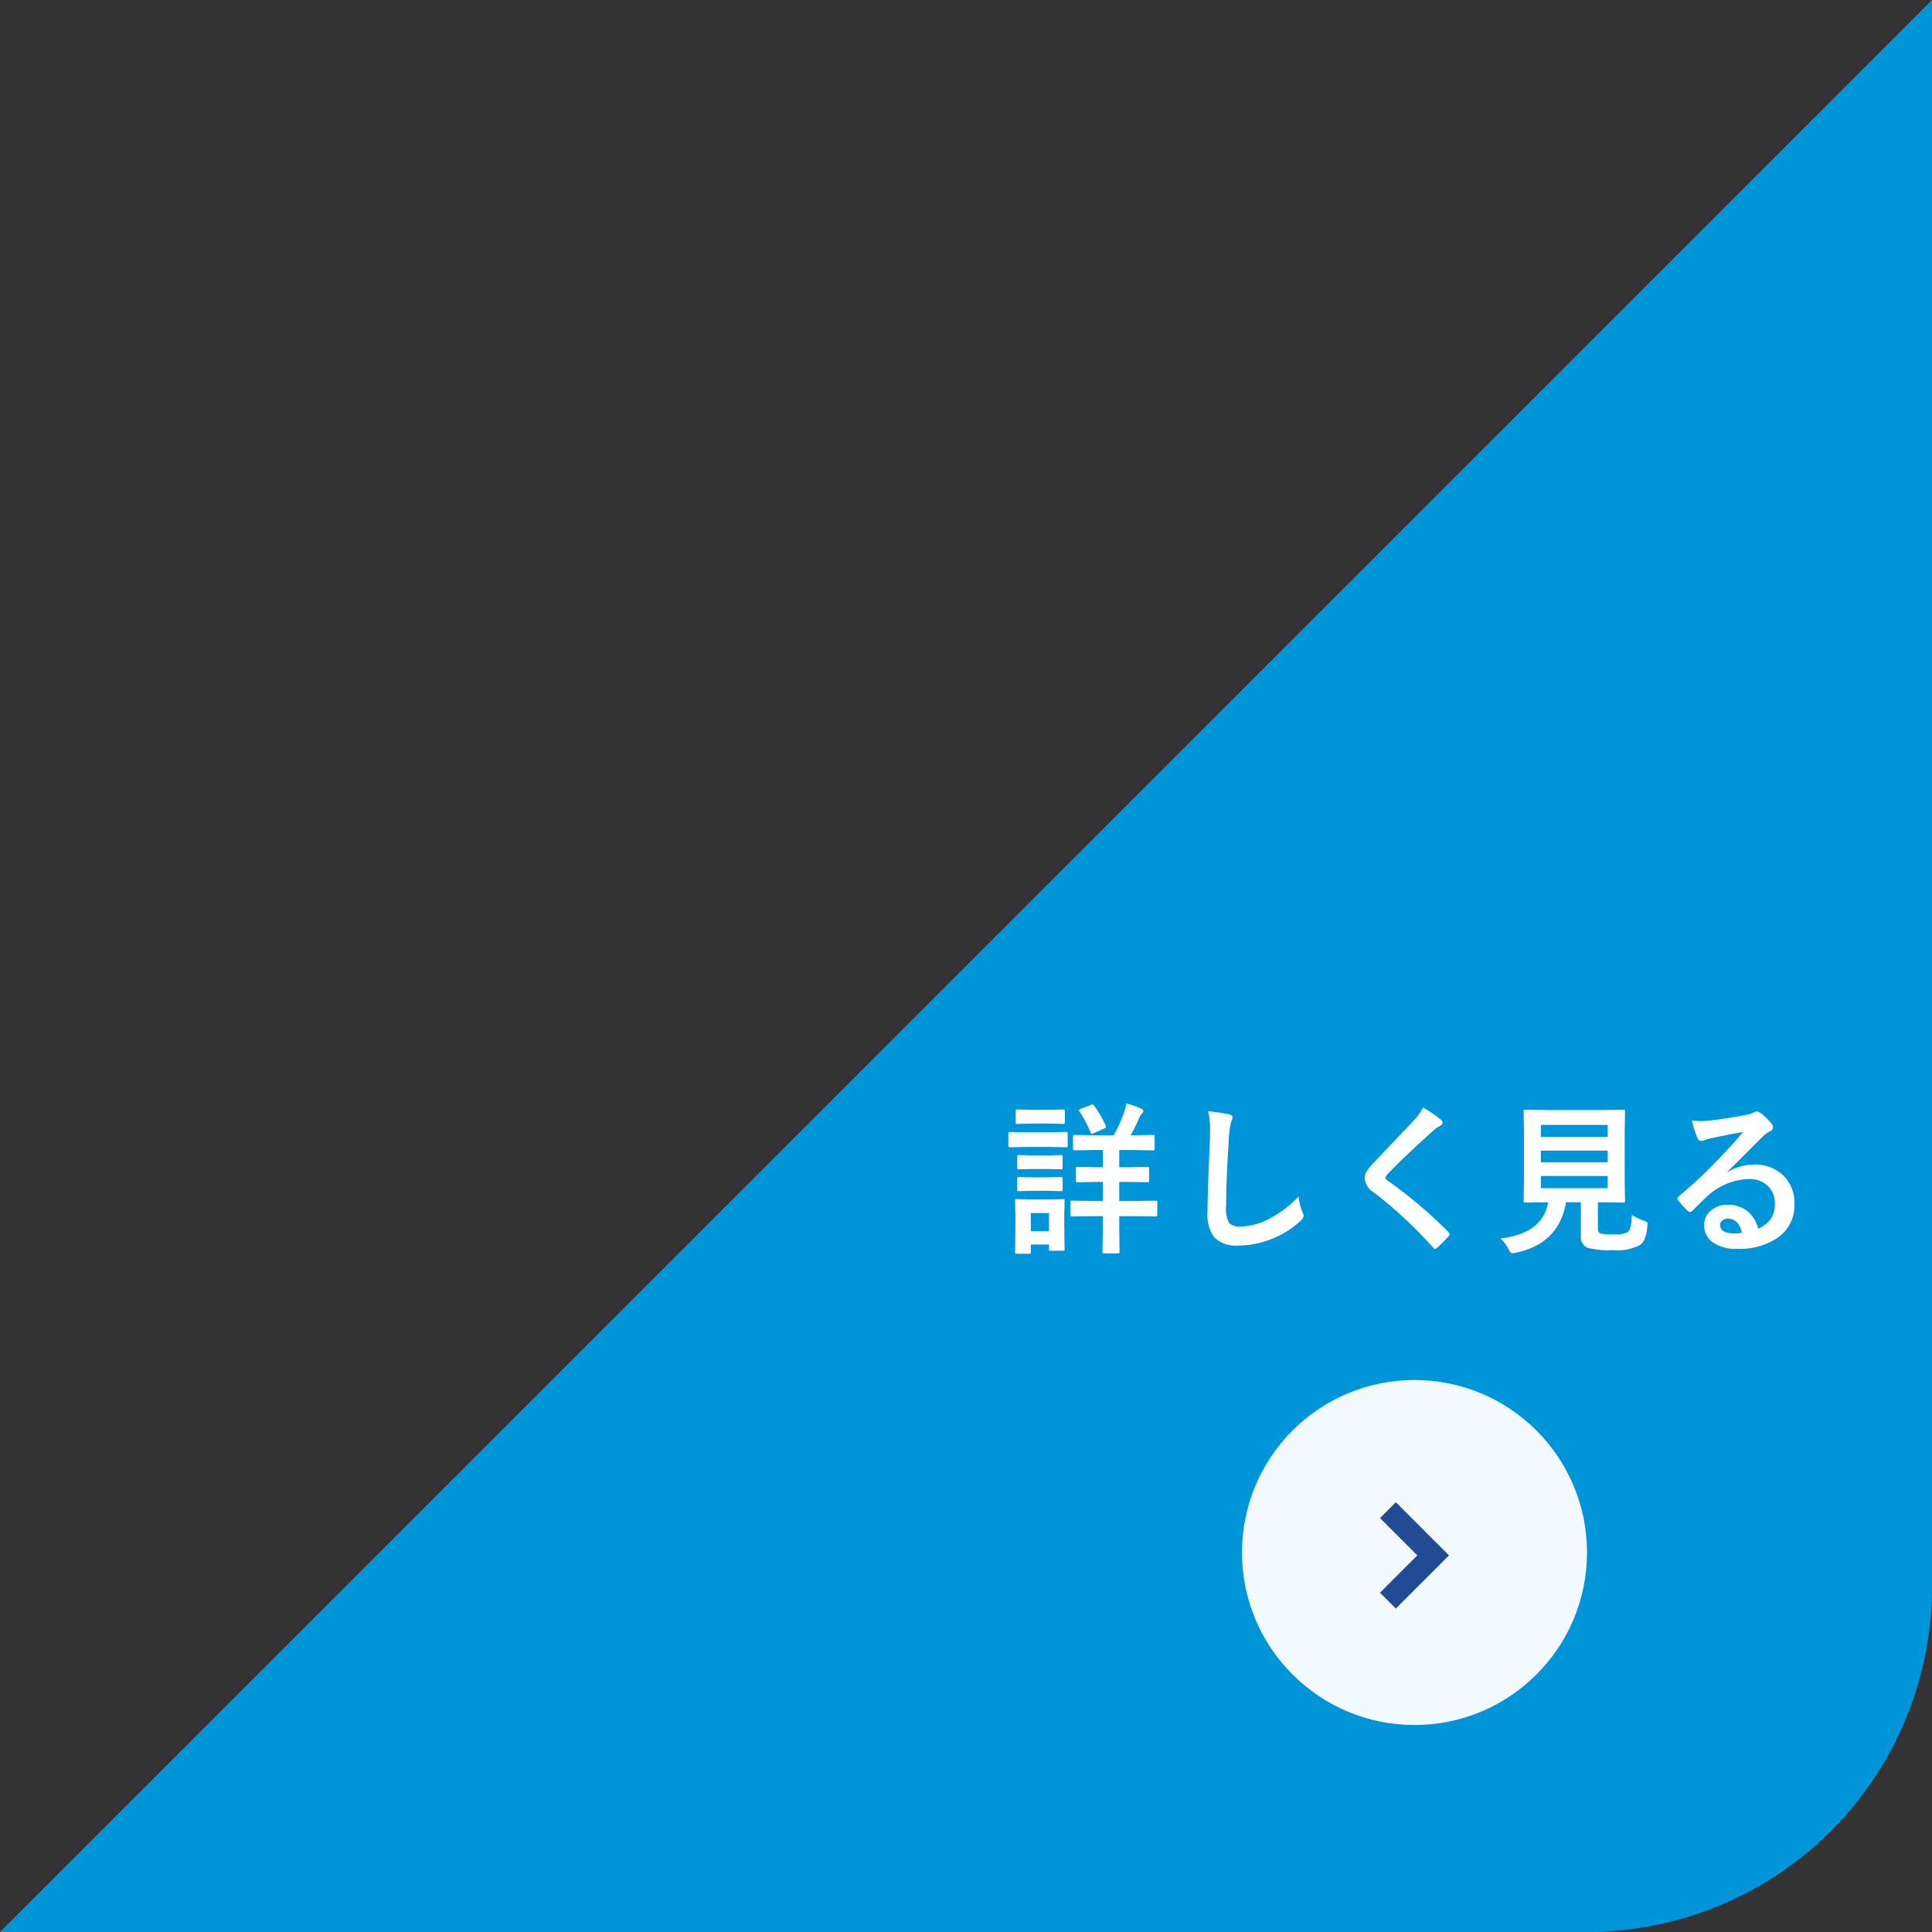
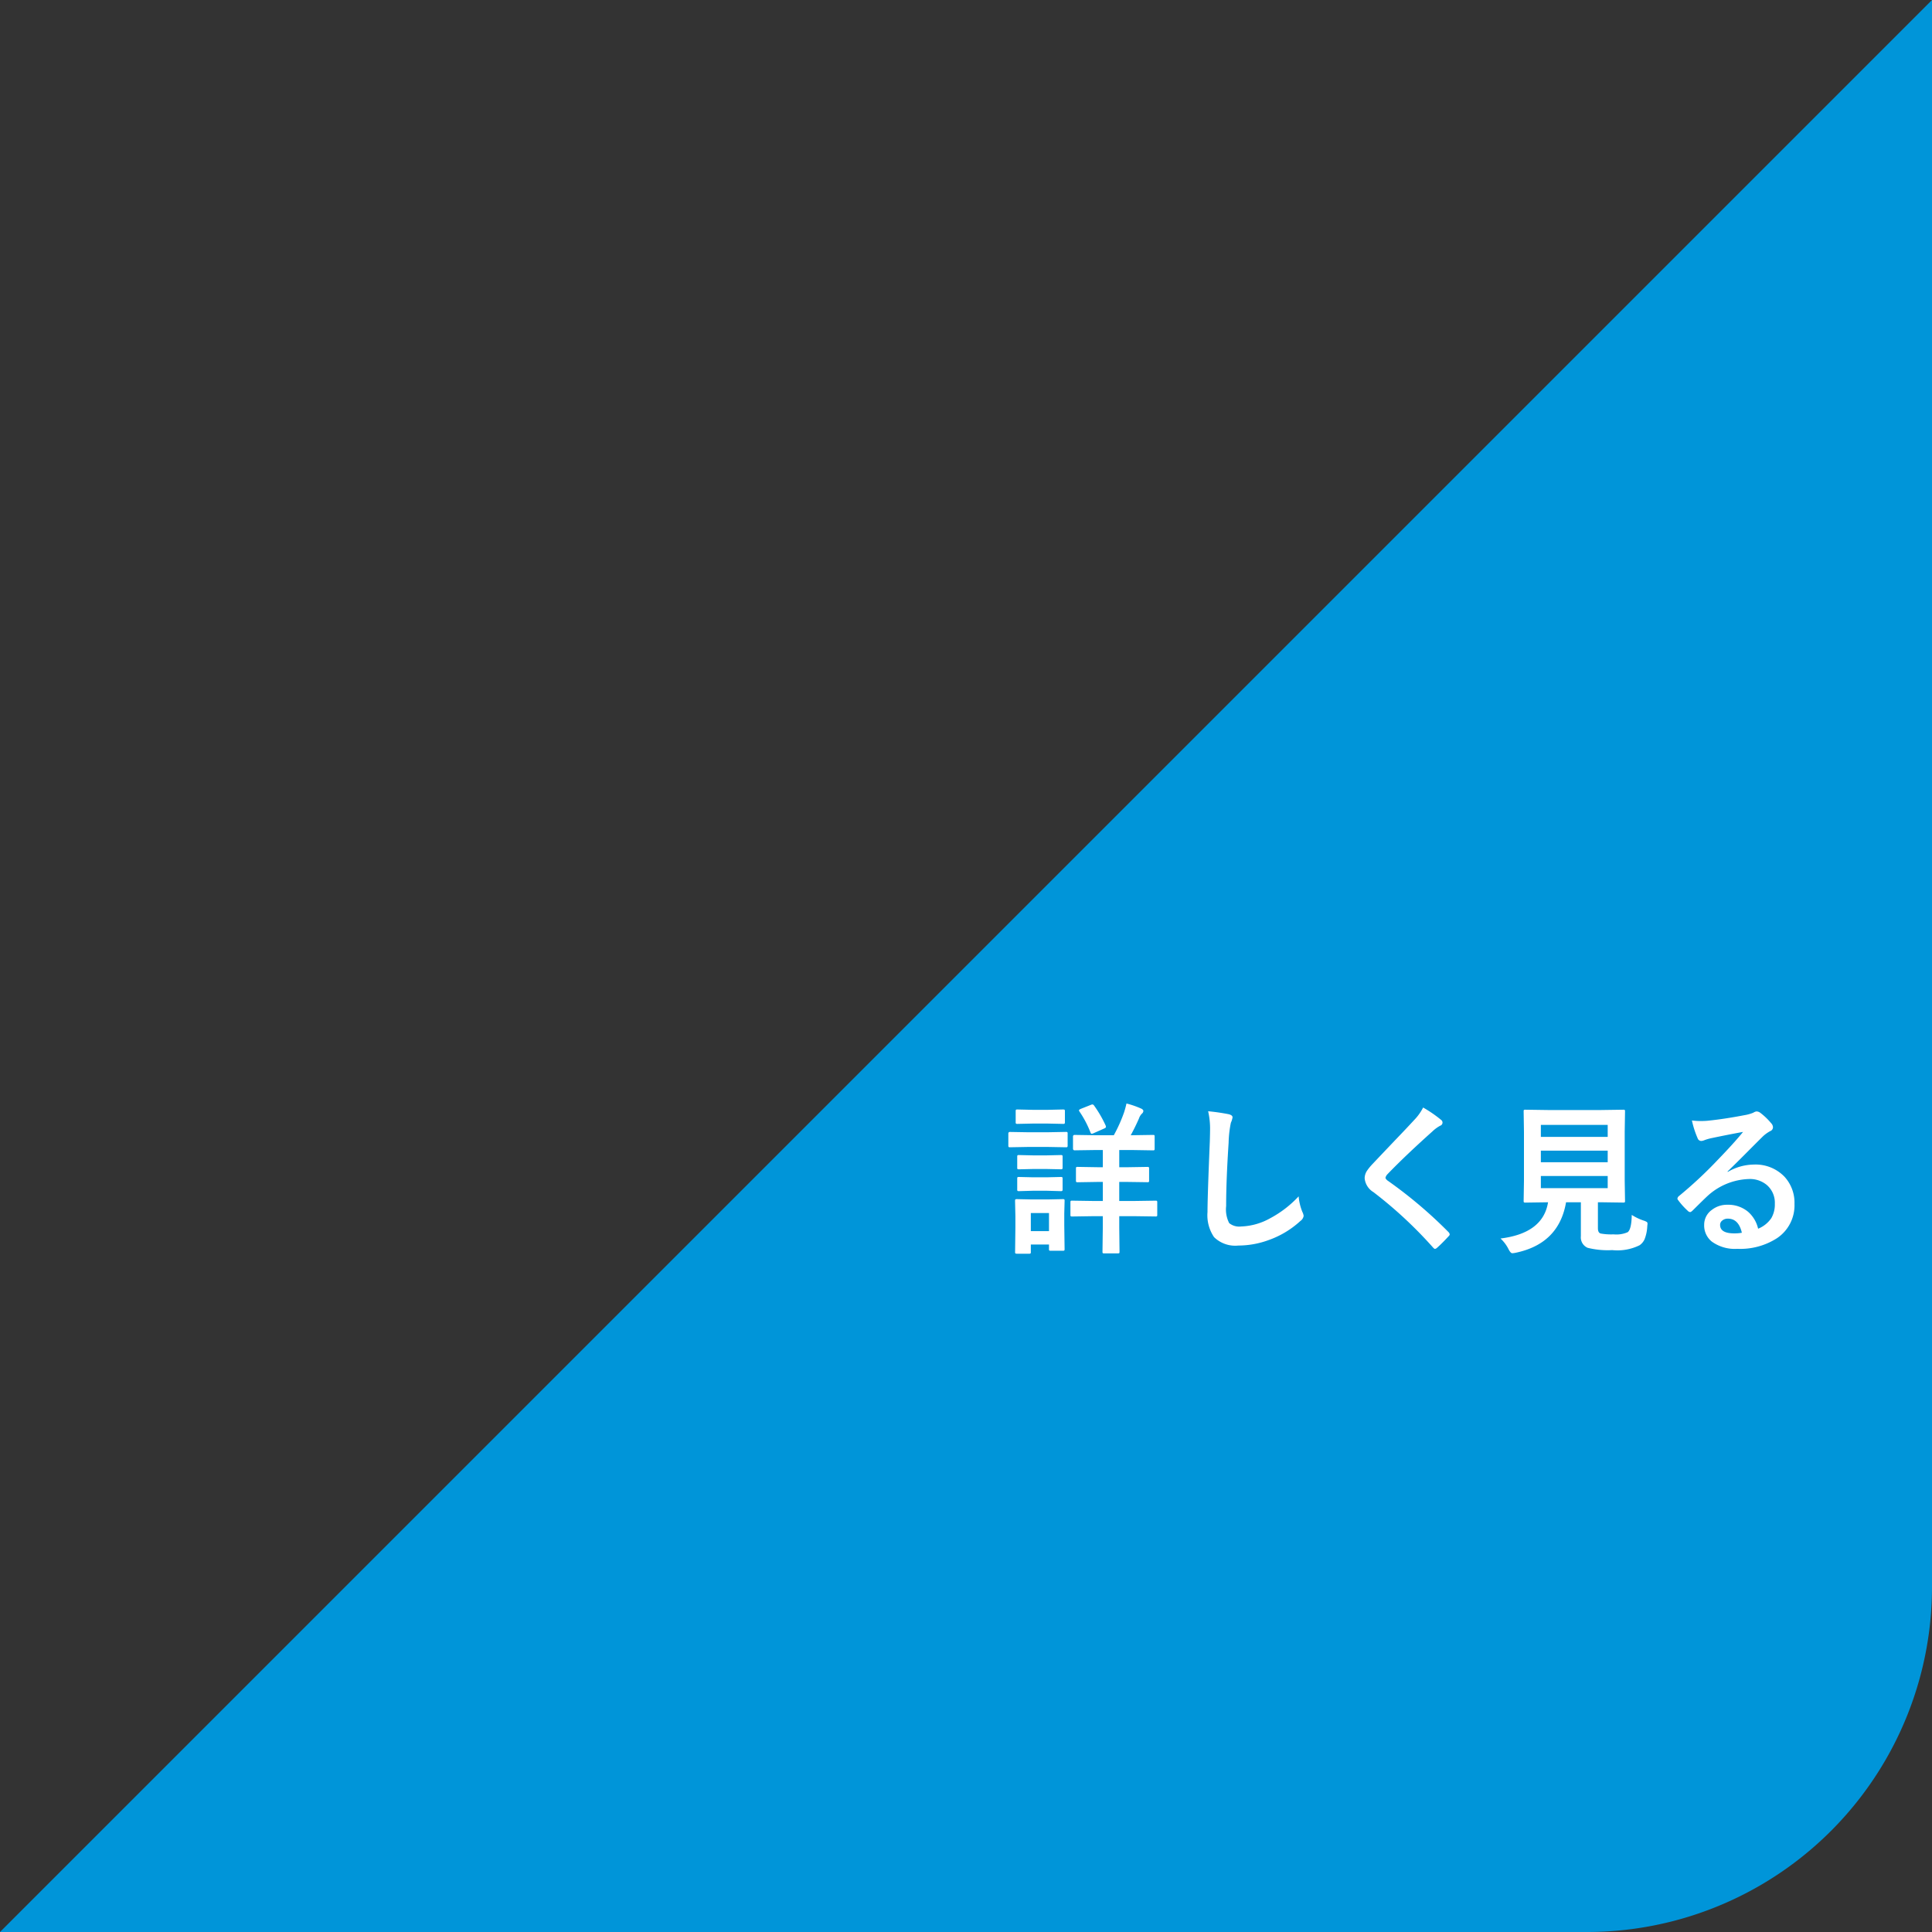
<svg xmlns="http://www.w3.org/2000/svg" width="224" height="224" viewBox="0 0 224 224">
  <rect x="0" y="0" width="224" height="224" fill="#333333" stroke="none" />
  <g id="tri_btn" transform="translate(-1486 -4293)">
    <path id="tri_btn-2" data-name="tri_btn" d="M224,0V184a40,40,0,0,1-40,40H0Z" transform="translate(1486 4293)" fill="#0095d9" />
    <path id="パス_1187" data-name="パス 1187" d="M14.732-6.8h-.965v2.208h1.726l2.477-.037q.148,0,.176.037a.32.32,0,0,1,.028.167V-3a.279.279,0,0,1-.032.172.279.279,0,0,1-.172.032L15.493-2.83H13.768v1.308L13.8,1.271q0,.158-.037.186a.439.439,0,0,1-.195.028h-1.54q-.148,0-.176-.037a.346.346,0,0,1-.028-.176l.037-2.792V-2.83H10.78l-2.468.037q-.148,0-.176-.037A.32.32,0,0,1,8.108-3V-4.425q0-.148.037-.176a.32.32,0,0,1,.167-.028l2.468.037h1.085V-6.8h-.631l-2.273.037A.294.294,0,0,1,8.776-6.8a.32.32,0,0,1-.028-.167V-8.34q0-.148.037-.176a.346.346,0,0,1,.176-.028l2.273.037h.631V-10.5h-.854L8.6-10.465q-.195,0-.195-.213v-1.373q0-.2.195-.2l2.412.037h2.125a17.287,17.287,0,0,0,1.2-2.681q.167-.529.269-1a10.41,10.41,0,0,1,1.726.6q.232.121.232.269a.459.459,0,0,1-.186.325,1.453,1.453,0,0,0-.325.547q-.473,1.076-.956,1.939h.158l2.412-.037q.148,0,.176.037a.32.32,0,0,1,.028.167v1.373q0,.158-.037.186a.32.32,0,0,1-.167.028L15.252-10.5H13.768v1.995h.965l2.282-.037a.294.294,0,0,1,.186.037.32.32,0,0,1,.028.167v1.373A.279.279,0,0,1,17.2-6.8a.3.3,0,0,1-.181.032ZM7.431.965a.294.294,0,0,1-.037.186.346.346,0,0,1-.176.028H5.835q-.158,0-.186-.037A.346.346,0,0,1,5.622.965V.455H3.516v.854a.294.294,0,0,1-.037.186.346.346,0,0,1-.176.028H1.92q-.167,0-.2-.046a.29.29,0,0,1-.028-.167L1.726-1.54V-2.811L1.688-4.592q0-.158.046-.186a.374.374,0,0,1,.186-.028l1.726.037H5.474l1.744-.037q.158,0,.186.037a.346.346,0,0,1,.028.176L7.394-3.136v1.364ZM5.622-3.191H3.516V-1.1H5.622Zm-2.486-9.37H5.548L7.58-12.6q.148,0,.176.037a.32.32,0,0,1,.028.167v1.354a.315.315,0,0,1-.037.195.32.32,0,0,1-.167.028l-2.032-.037H3.136l-2.041.037q-.13,0-.158-.046a.346.346,0,0,1-.028-.176v-1.354q0-.2.186-.2Zm.566-2.6H5.529L7.236-15.2q.167,0,.195.037a.252.252,0,0,1,.037.167v1.262q0,.148-.046.176a.374.374,0,0,1-.186.028l-1.707-.037H3.7l-1.726.037a.294.294,0,0,1-.186-.037.32.32,0,0,1-.028-.167v-1.262q0-.148.037-.176a.346.346,0,0,1,.176-.028ZM3.757-9.88H5.372l1.6-.037a.338.338,0,0,1,.2.037.32.32,0,0,1,.028.167V-8.47q0,.148-.046.176a.374.374,0,0,1-.186.028L5.372-8.3H3.757l-1.614.037q-.148,0-.176-.037a.32.32,0,0,1-.028-.167V-9.713q0-.148.037-.176a.32.32,0,0,1,.167-.028Zm0,2.542H5.372l1.6-.037a.338.338,0,0,1,.2.037.346.346,0,0,1,.028.176v1.215q0,.148-.046.186a.374.374,0,0,1-.186.028l-1.6-.046H3.757l-1.614.046q-.148,0-.176-.037a.346.346,0,0,1-.028-.176V-7.162q0-.158.037-.186a.32.32,0,0,1,.167-.028Zm6.726-8.4a.5.5,0,0,1,.176-.046.25.25,0,0,1,.186.121,13.687,13.687,0,0,1,1.345,2.319.5.5,0,0,1,.037.158q0,.111-.223.2l-1.215.538a.705.705,0,0,1-.223.065q-.074,0-.139-.167a11.9,11.9,0,0,0-1.271-2.412.316.316,0,0,1-.056-.139q0-.074.2-.167Zm13.591.742a23.68,23.68,0,0,1,2.375.343q.455.111.455.362a2.3,2.3,0,0,1-.195.631,12.766,12.766,0,0,0-.26,2.31q-.288,4.4-.288,7.357a3.477,3.477,0,0,0,.353,1.967,1.85,1.85,0,0,0,1.392.39,7.365,7.365,0,0,0,3.331-.937A12.541,12.541,0,0,0,34.567-5.13,6.21,6.21,0,0,0,35-3.321a1.434,1.434,0,0,1,.148.455.893.893,0,0,1-.38.594A10.689,10.689,0,0,1,31.079-.056a10.246,10.246,0,0,1-3.507.631A3.5,3.5,0,0,1,24.761-.4,4.5,4.5,0,0,1,24-3.3q0-1.772.269-8.21.028-.965.028-1.317A8.966,8.966,0,0,0,24.075-14.992ZM49-15.428a14.73,14.73,0,0,1,2.1,1.447.369.369,0,0,1,.148.3.377.377,0,0,1-.269.362,4.15,4.15,0,0,0-.909.668q-3.126,2.8-5.186,4.936a.956.956,0,0,0-.25.417q0,.148.25.343A52.139,52.139,0,0,1,51.953-.974a.5.5,0,0,1,.13.25.355.355,0,0,1-.13.223Q51.192.325,50.636.816a.516.516,0,0,1-.26.148q-.083,0-.232-.167a49.4,49.4,0,0,0-6.912-6.42,2.1,2.1,0,0,1-1.011-1.6,1.593,1.593,0,0,1,.278-.881,6.189,6.189,0,0,1,.649-.789q.733-.779,2.57-2.709Q47.138-13.081,47.982-14A5.847,5.847,0,0,0,49-15.428ZM73.189-2.978a6.079,6.079,0,0,0,1.382.659,1.571,1.571,0,0,1,.371.167.245.245,0,0,1,.074.195q0,.065-.028.288a4.654,4.654,0,0,1-.315,1.521A1.7,1.7,0,0,1,74.1.538a5.788,5.788,0,0,1-3.173.566A9.586,9.586,0,0,1,68.068.835,1.315,1.315,0,0,1,67.289-.51V-4.444H65.572Q64.747.362,59.737,1.41a2.337,2.337,0,0,1-.4.056q-.195,0-.436-.473a4.279,4.279,0,0,0-.928-1.234q4.936-.612,5.511-4.2h-.037l-2.57.037a.315.315,0,0,1-.195-.037.346.346,0,0,1-.028-.176l.037-2.31v-5.687l-.037-2.356q0-.148.037-.176a.409.409,0,0,1,.186-.028l2.607.037h6.123l2.588-.037q.158,0,.186.037a.32.32,0,0,1,.028.167l-.037,2.356V-6.93l.037,2.31a.3.3,0,0,1-.032.181.3.3,0,0,1-.181.032l-2.588-.037h-.343v3.006q0,.547.343.622a6.842,6.842,0,0,0,1.475.093,3.255,3.255,0,0,0,1.633-.25Q73.161-1.308,73.189-2.978ZM70.4-6.077v-1.41H62.65v1.41Zm0-7.338H62.65v1.392H70.4ZM62.65-9.083H70.4v-1.345H62.65ZM86.094-12.6q-1.781.325-3.674.724a5.631,5.631,0,0,0-.8.232,1.08,1.08,0,0,1-.38.093.45.45,0,0,1-.417-.325,10.746,10.746,0,0,1-.659-2.05,7.728,7.728,0,0,0,1.03.065q.371,0,.733-.028,1.958-.195,4.314-.649a4.7,4.7,0,0,0,1.039-.288.932.932,0,0,1,.362-.148.756.756,0,0,1,.436.148A7.5,7.5,0,0,1,89.35-13.61a.717.717,0,0,1,.213.464.482.482,0,0,1-.325.455,4.174,4.174,0,0,0-.835.6q-.584.575-2.162,2.162Q85.064-8.749,84.3-8.016l.019.056a6.071,6.071,0,0,1,3.024-.854,4.642,4.642,0,0,1,3.563,1.419,4.45,4.45,0,0,1,1.15,3.145A4.57,4.57,0,0,1,90.027-.278a7.859,7.859,0,0,1-4.6,1.234,4.557,4.557,0,0,1-2.95-.835,2.39,2.39,0,0,1-.891-1.958,2.1,2.1,0,0,1,.881-1.716,2.834,2.834,0,0,1,1.8-.6,3.585,3.585,0,0,1,2.394.8,3.688,3.688,0,0,1,1.178,1.976,3.381,3.381,0,0,0,1.531-1.225,3.152,3.152,0,0,0,.408-1.67,2.713,2.713,0,0,0-.937-2.18,3.054,3.054,0,0,0-2.05-.687A7.461,7.461,0,0,0,81.928-5.13q-.362.334-1.651,1.614-.213.213-.325.213a.488.488,0,0,1-.288-.167,8.267,8.267,0,0,1-1.113-1.243.236.236,0,0,1-.065-.158.433.433,0,0,1,.158-.278,48.923,48.923,0,0,0,4.5-4.193Q85.083-11.346,86.094-12.6ZM85.955-.909q-.38-1.633-1.614-1.633a.969.969,0,0,0-.687.241.616.616,0,0,0-.223.482q0,.983,1.651.983A4.587,4.587,0,0,0,85.955-.909Z" transform="translate(1602 4436.836)" fill="#fff" />
    <g id="arrow">
-       <circle id="楕円形_326" data-name="楕円形 326" cx="20" cy="20" r="20" transform="translate(1630 4453)" fill="#f2f9ff" />
      <g id="Icon_-_ArrowRight_-_Small" data-name="Icon - ArrowRight - Small" transform="translate(1646 4467.171)">
-         <path id="パス_36" data-name="パス 36" d="M6.164,8,0,1.836,1.836,0,6.164,4.328,10.492,0l1.836,1.836Z" transform="translate(0 12.328) rotate(-90)" fill="#214b94" />
-       </g>
+         </g>
    </g>
  </g>
</svg>